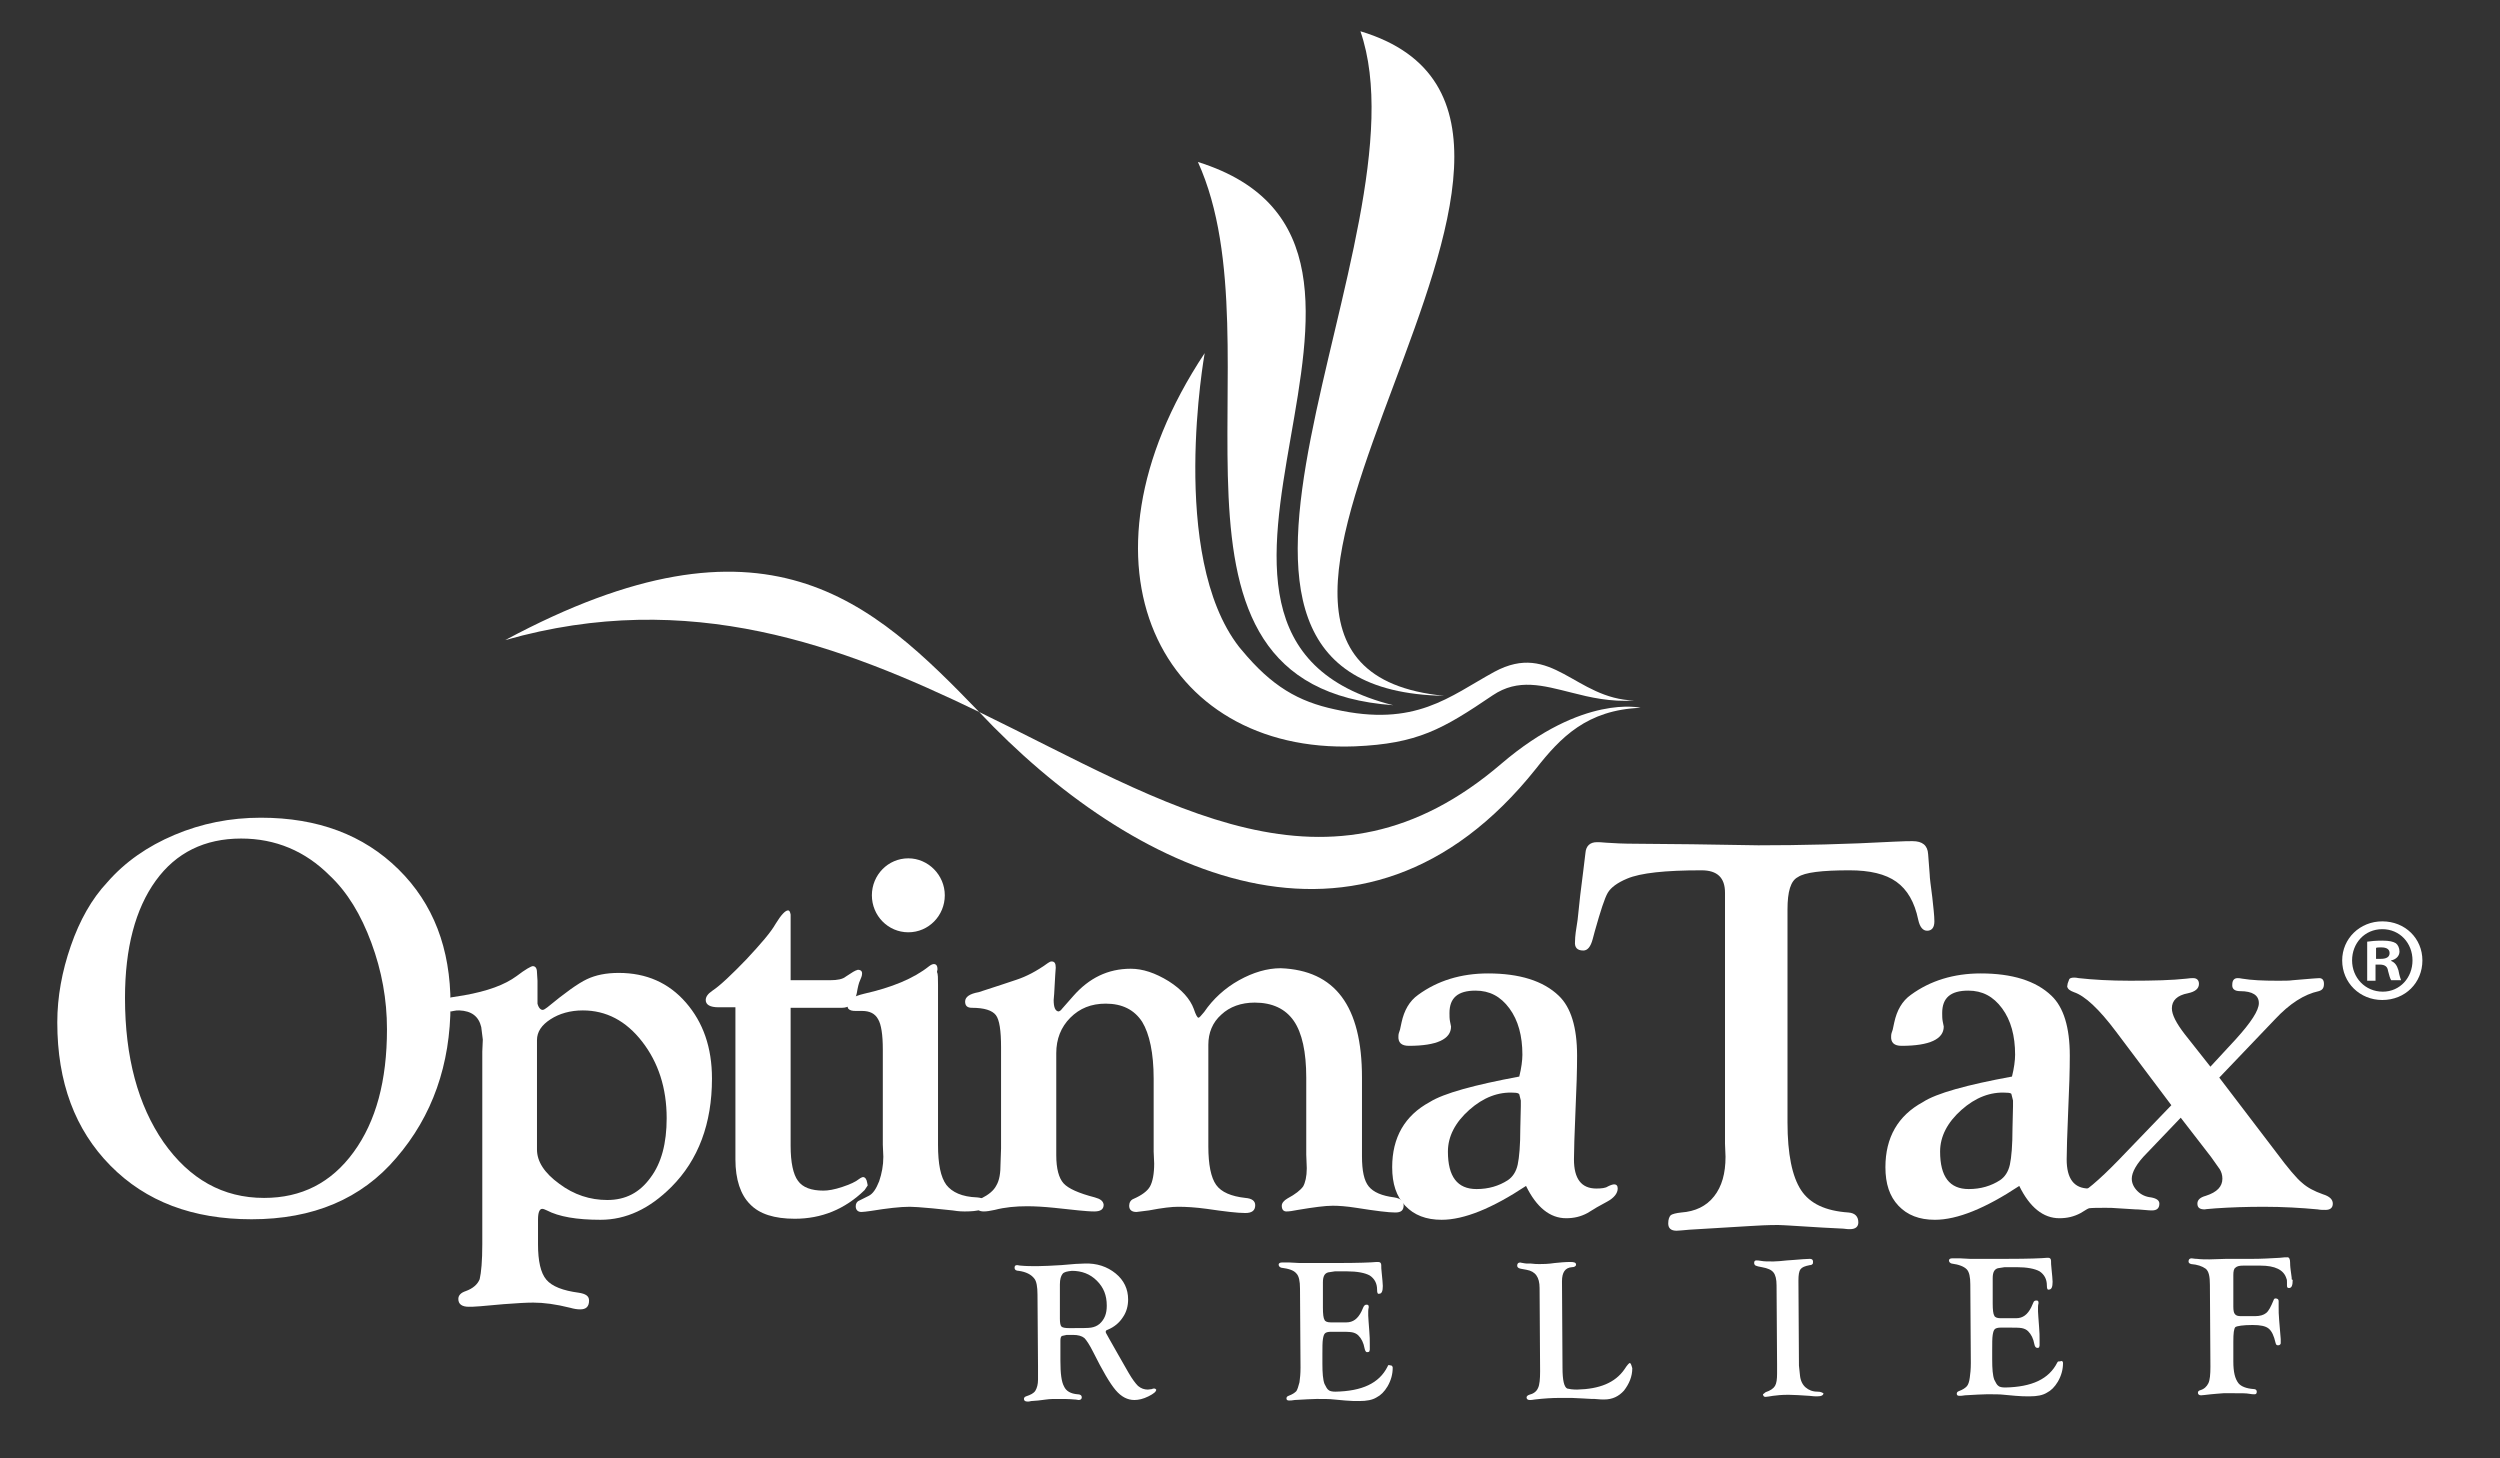
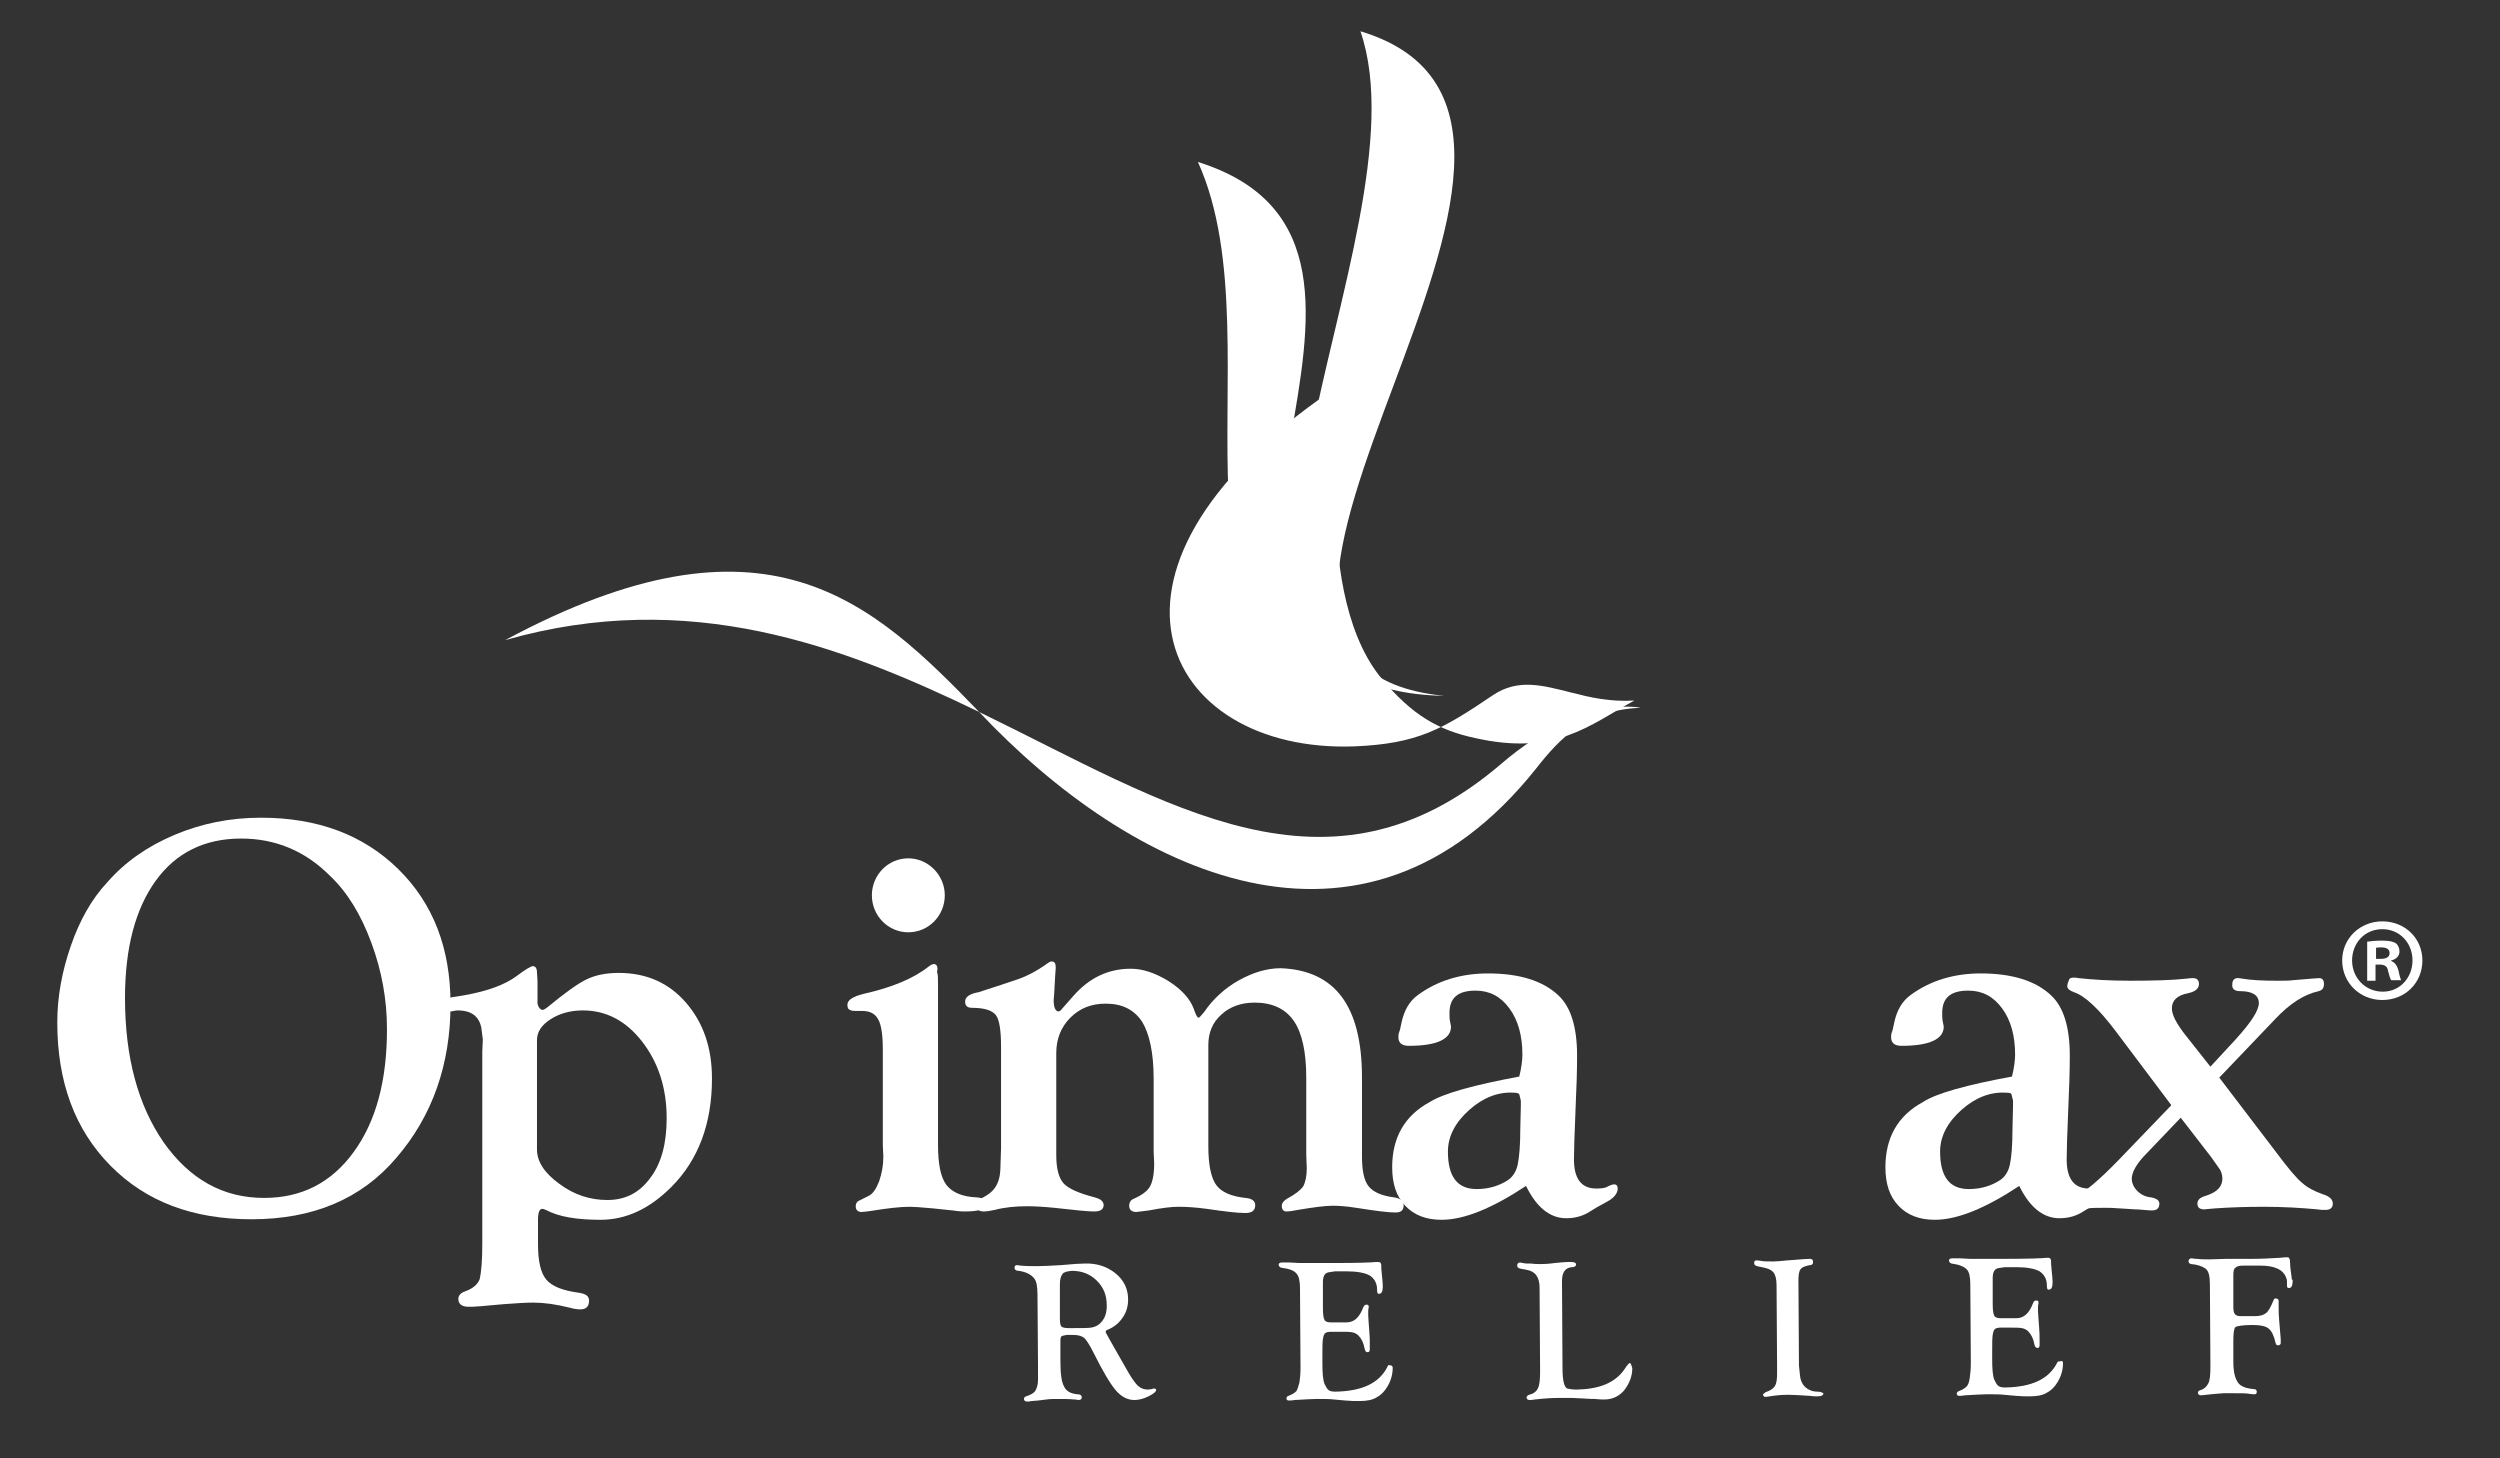
<svg xmlns="http://www.w3.org/2000/svg" xmlns:xlink="http://www.w3.org/1999/xlink" version="1.1" id="color" x="0px" y="0px" viewBox="0 0 480 280" style="enable-background:new 0 0 480 280;" xml:space="preserve">
  <rect x="0" y="0" width="480" height="280" fill="#333333" stroke="none" />
  <style type="text/css">
	.st0{fill:#FFFFFF;}
	.st1{clip-path:url(#SVGID_2_);fill:#FFFFFF;}
	.st2{clip-path:url(#SVGID_4_);fill:#FFFFFF;}
	.st3{clip-path:url(#SVGID_6_);fill:#FFFFFF;}
	.st4{fill-rule:evenodd;clip-rule:evenodd;fill:#FFFFFF;}
</style>
  <g>
    <g>
      <g>
        <g>
          <path class="st0" d="M50.1,157c10.9,0,19.7,3.3,26.4,9.9c6.7,6.6,10,15.2,10,25.9c0,11.6-3.5,21.5-10.4,29.5      c-6.7,7.9-16,11.8-27.8,11.8c-11.3,0-20.3-3.4-27.1-10.3c-6.8-6.9-10.2-16-10.2-27.5c0-4.9,0.9-9.8,2.6-14.7c1.7-4.9,4-9,7-12.2      c3.4-3.9,7.7-6.9,12.9-9.1C38.7,158.1,44.2,157,50.1,157 M46.3,161c-7,0-12.5,2.7-16.4,8.1c-3.9,5.4-5.9,12.9-5.9,22.5      c0,11.4,2.5,20.6,7.4,27.7c5,7.1,11.4,10.7,19.3,10.7c7.2,0,12.9-2.9,17.2-8.8c4.3-5.9,6.4-13.7,6.4-23.6c0-5.7-1-11.2-3-16.6      c-2-5.4-4.6-9.7-8-12.9C58.6,163.4,52.9,161,46.3,161" />
          <path class="st0" d="M92.6,238.9v-37l0.1-2.3l-0.3-2.4c-0.5-2.1-1.9-3.1-4.2-3.2c-0.4,0-0.7,0-1.1,0.1l-0.5,0.1      c-0.7,0-1-0.5-1-1.3c0-0.8,0.3-1.2,1-1.4l2.5-0.4c4.5-0.8,7.8-2,10.1-3.7c1.7-1.3,2.8-1.9,3.1-1.9c0.5,0,0.8,0.4,0.8,1.2      l0.1,1.6v4.4c0.2,0.8,0.6,1.2,1,1.2c0.2,0,0.5-0.2,0.9-0.5c3.4-2.8,5.9-4.6,7.6-5.4c1.7-0.8,3.7-1.2,6.1-1.2      c5.3,0,9.6,1.9,12.9,5.7c3.3,3.8,5,8.6,5,14.6c0,8.6-2.6,15.6-7.8,20.8c-4.2,4.2-8.7,6.3-13.6,6.3c-4.6,0-8-0.6-10.3-1.8      c-0.4-0.2-0.7-0.3-0.9-0.3c-0.5,0-0.8,0.7-0.8,2v4.8c0,3.2,0.5,5.5,1.6,6.8c1.1,1.3,3.2,2.1,6.2,2.5c1.3,0.2,2,0.6,2,1.5      c0,1.2-0.6,1.7-1.7,1.7c-0.6,0-1.2-0.1-1.9-0.3c-2.8-0.7-5.1-1-7.1-1c-1.3,0-3.1,0.1-5.7,0.3l-4.5,0.4c-1.1,0.1-1.8,0.1-2.2,0.1      c-1.3,0-2-0.5-2-1.5c0-0.7,0.5-1.2,1.4-1.5c1.4-0.5,2.3-1.3,2.7-2.3C92.4,244.3,92.6,242.1,92.6,238.9 M103.1,199.7v21      c0,2.3,1.4,4.5,4.3,6.6c2.8,2.1,5.9,3.1,9.2,3.1c3.5,0,6.2-1.4,8.3-4.3c2.1-2.8,3.1-6.6,3.1-11.4c0-5.8-1.6-10.7-4.7-14.7      c-3.1-4-6.9-6-11.4-6c-2.4,0-4.5,0.6-6.2,1.7C104,196.8,103.1,198.1,103.1,199.7" />
-           <path class="st0" d="M151.8,193.5V220c0,3.2,0.5,5.5,1.4,6.7c0.9,1.3,2.6,1.9,4.9,1.9c0.9,0,2.1-0.2,3.6-0.7      c1.5-0.5,2.6-1,3.2-1.5c0.4-0.3,0.7-0.4,0.8-0.4c0.4,0,0.7,0.4,0.8,1.1l0.1,0.5l-0.6,0.9c-3.8,3.7-8.3,5.5-13.4,5.5      c-3.9,0-6.8-0.9-8.6-2.8c-1.8-1.8-2.8-4.7-2.8-8.6v-29.2H138c-1.7,0-2.5-0.5-2.5-1.4c0-0.6,0.4-1.2,1.3-1.8c1.5-1,3.7-3.1,6.5-6      c2.8-3,4.7-5.2,5.6-6.8c1.1-1.8,1.9-2.6,2.4-2.6c0.3,0,0.4,0.3,0.5,0.8v12.6h7.6c1.4,0,2.4-0.2,3-0.7l1.4-0.9      c0.3-0.2,0.6-0.3,0.9-0.4c0.6,0,0.9,0.3,0.8,0.9c0,0.3-0.2,0.7-0.4,1.2c-0.2,0.4-0.4,1.2-0.6,2.4c-0.4,1.9-1.3,2.8-2.9,2.8      H151.8z" />
          <path class="st0" d="M180.1,189.1v30.7c0,3.7,0.5,6.2,1.6,7.7c1.1,1.4,3,2.3,5.9,2.4c1.2,0.1,1.7,0.5,1.7,1.3      c0,1-1.4,1.4-4.1,1.4c-0.3,0-1.1,0-2.3-0.2L179,232c-2.2-0.2-3.6-0.3-4.3-0.3c-1.9,0-4.4,0.3-7.5,0.8c-0.8,0.1-1.4,0.2-1.8,0.2      c-0.7,0-1.1-0.4-1.1-1.1c0-0.5,0.2-0.9,0.7-1.1l1.8-0.9c0.8-0.4,1.4-1.3,2-2.8c0.5-1.5,0.8-3,0.8-4.7l-0.1-2.3v-18.3      c0-2.8-0.3-4.8-0.9-5.8c-0.6-1.1-1.6-1.6-3.1-1.6h-1.2c-0.7,0-1.1-0.1-1.4-0.4c-0.1-0.1-0.2-0.4-0.2-0.8c0-0.9,1.1-1.6,3.2-2.1      c5.3-1.2,9.5-2.9,12.5-5.3c0.4-0.3,0.7-0.4,0.9-0.4c0.5,0,0.7,0.4,0.7,1l-0.1,0.5C180.1,187,180.1,187.8,180.1,189.1" />
          <path class="st0" d="M261.5,206.9V222c0,2.8,0.4,4.7,1.3,5.8c0.9,1.1,2.5,1.8,4.9,2.1c1.2,0.2,1.8,0.7,1.8,1.5      c0,1-0.5,1.4-1.6,1.4c-1.3,0-3.7-0.3-7.5-0.9c-1.9-0.3-3.4-0.4-4.5-0.4c-1.5,0-3.7,0.3-6.7,0.8c-1,0.2-1.7,0.3-2.2,0.3      c-0.6,0-0.9-0.4-0.9-1.1c0-0.5,0.4-1,1.1-1.4c1.5-0.8,2.5-1.6,3-2.3c0.4-0.7,0.7-1.9,0.7-3.5l-0.1-2.6v-14.8      c0-4.9-0.8-8.6-2.4-10.9c-1.6-2.3-4.1-3.5-7.5-3.5c-2.6,0-4.8,0.8-6.4,2.3c-1.7,1.5-2.5,3.5-2.5,5.8v19.5c0,3.5,0.5,6,1.5,7.4      c1,1.4,2.9,2.2,5.6,2.5c1.3,0.1,1.9,0.6,1.9,1.4c0,1-0.6,1.5-1.9,1.5c-1.5,0-4-0.3-7.4-0.8c-2.2-0.3-4-0.4-5.5-0.4      c-1.2,0-3,0.2-5.6,0.7c-0.9,0.1-1.7,0.2-2.4,0.3c-0.9,0-1.4-0.4-1.4-1.2c0-0.6,0.3-1.1,0.8-1.3c1.6-0.7,2.7-1.5,3.2-2.4      c0.5-0.9,0.8-2.4,0.8-4.4l-0.1-2.3v-14c0-4.9-0.8-8.6-2.2-10.9c-1.5-2.3-3.8-3.5-7-3.5c-2.8,0-5,0.9-6.8,2.7      c-1.8,1.8-2.7,4.1-2.7,6.8v19.6c0,2.6,0.5,4.4,1.4,5.4c0.9,1,2.9,1.9,6,2.7c1.1,0.3,1.6,0.7,1.7,1.4c0,0.9-0.6,1.3-1.8,1.3      c-0.9,0-1.9-0.1-3-0.2l-4.7-0.5c-2-0.2-3.7-0.3-5.2-0.3c-2.2,0-4.3,0.2-6.2,0.7c-0.9,0.2-1.6,0.3-2.1,0.3c-1,0-1.5-0.4-1.5-1.3      c0-0.5,0.3-0.9,1-1.2c1.4-0.7,2.4-1.5,2.9-2.5c0.6-1,0.8-2.4,0.8-4.2l0.1-2.9v-19.4c0-3.2-0.3-5.3-1-6.2      c-0.7-0.9-2.2-1.4-4.6-1.4c-0.9,0-1.3-0.4-1.3-1.2c0-0.9,0.9-1.5,2.6-1.8l4.3-1.4l3-1c1.8-0.6,3.8-1.6,6-3.2      c0.3-0.2,0.5-0.3,0.7-0.3c0.6,0,0.8,0.4,0.8,1.2l-0.1,1.4l-0.2,3.6c0,0.4-0.1,0.8-0.1,1.2c0,1.4,0.3,2.1,0.9,2.2      c0.2,0,0.5-0.2,0.7-0.5l2.2-2.5c3-3.4,6.6-5.2,11-5.2c2.3,0,4.7,0.8,7.3,2.4c2.5,1.6,4.1,3.4,4.8,5.3c0.4,1.2,0.7,1.7,0.9,1.7      c0.2,0,0.5-0.4,1.1-1.1c1.7-2.5,4-4.6,6.7-6.1c2.7-1.5,5.4-2.3,8-2.3C256.3,186.3,261.5,193.1,261.5,206.9" />
          <path class="st0" d="M291.7,206.7c0.4-1.6,0.6-3.1,0.6-4.2c0-3.6-0.8-6.6-2.5-8.9c-1.7-2.3-3.8-3.4-6.5-3.4c-3.4,0-5,1.4-5,4.3      c0,0.5,0,1.1,0.1,1.6l0.2,1c0,2.4-2.7,3.7-8.1,3.7c-1.4,0-2.1-0.6-2-1.9c0-0.3,0.1-0.7,0.3-1.2c0.1-0.4,0.2-0.9,0.3-1.4      c0.5-2.3,1.5-4.1,3.2-5.3c3.7-2.7,8.2-4.1,13.4-4.1c6,0,10.6,1.4,13.6,4.3c2.3,2.2,3.5,6,3.5,11.5c0,2.7-0.1,6.2-0.3,10.4      c-0.2,4.8-0.3,7.9-0.3,9.5c0,3.7,1.4,5.6,4.3,5.6c1,0,1.8-0.1,2.2-0.4c0.6-0.3,1-0.4,1.2-0.4c0.5,0,0.7,0.3,0.7,0.8      c0,0.9-0.7,1.8-2,2.5l-2,1.1l-1.8,1.1c-1.3,0.7-2.6,1-4.1,1c-3.1,0-5.7-2.1-7.7-6.2c-6.5,4.3-11.9,6.5-16.2,6.5      c-3,0-5.3-0.9-7-2.7c-1.7-1.8-2.5-4.2-2.5-7.4c0-5.7,2.4-9.9,7.2-12.5C277.2,209.9,283.1,208.3,291.7,206.7 M290.7,209.8      c-3-0.2-5.9,0.9-8.6,3.3c-2.7,2.4-4.1,5.1-4.1,8c0,4.8,1.8,7.2,5.5,7.2c2.3,0,4.3-0.6,6-1.7c0.9-0.6,1.6-1.6,1.9-3      c0.3-1.4,0.5-3.7,0.5-7l0.1-4.2v-1.1l-0.3-1.2C291.6,209.9,291.2,209.8,290.7,209.8" />
-           <path class="st0" d="M343.2,174.6v40.9c0,6.1,0.9,10.4,2.6,13c1.7,2.6,4.7,4,9.1,4.3c1.3,0.1,1.9,0.8,1.9,1.9      c0,0.8-0.5,1.3-1.6,1.3c-0.2,0-0.7,0-1.3-0.1l-3.9-0.2l-6.5-0.4c-0.5,0-1.2-0.1-2.1-0.1c-2,0-3.8,0.1-5.4,0.2l-11.6,0.7      c-1.2,0.1-2.1,0.2-2.5,0.2c-1.1,0-1.6-0.5-1.6-1.4c0-0.8,0.2-1.3,0.5-1.6c0.3-0.2,1-0.4,2-0.5c2.7-0.2,4.8-1.2,6.3-3.1      c1.5-1.9,2.2-4.4,2.2-7.6l-0.1-2.5v-48.2c0-2.9-1.5-4.3-4.5-4.3c-7,0-11.7,0.5-14.3,1.6c-1.9,0.8-3.1,1.7-3.7,2.7      c-0.6,1-1.4,3.5-2.5,7.4l-0.4,1.5c-0.4,1.5-1,2.2-1.8,2.2c-1.2,0-1.7-0.6-1.6-1.7c0-1,0.2-2.4,0.5-4.2l0.5-4.7l0.6-4.8l0.4-3.3      c0.1-1.4,0.9-2.1,2.2-2.1c0.3,0,0.9,0,1.8,0.1c1.4,0.1,3.3,0.2,5.8,0.2l10.7,0.1l12.7,0.2c8.2,0,16.9-0.2,26.1-0.7      c1.8-0.1,3-0.1,3.5-0.1c1.9,0,2.9,0.8,3,2.5l0.3,3.9c0,0.6,0.2,2.1,0.5,4.4c0.2,1.9,0.4,3.5,0.4,4.6c0,1.2-0.5,1.8-1.4,1.8      c-0.8,0-1.4-0.7-1.7-2.1c-0.7-3.4-2.1-5.8-4.2-7.3c-2.1-1.5-5.1-2.2-9-2.2c-5.3,0-8.6,0.4-9.9,1.3      C343.8,169.1,343.2,171.2,343.2,174.6" />
          <path class="st0" d="M386.3,206.7c0.4-1.6,0.6-3.1,0.6-4.2c0-3.6-0.8-6.6-2.5-8.9c-1.7-2.3-3.8-3.4-6.5-3.4c-3.4,0-5,1.4-5,4.3      c0,0.5,0,1.1,0.1,1.6l0.2,1c0,2.4-2.7,3.7-8.1,3.7c-1.4,0-2.1-0.6-2-1.9c0-0.3,0.1-0.7,0.3-1.2c0.1-0.4,0.2-0.9,0.3-1.4      c0.5-2.3,1.5-4.1,3.2-5.3c3.7-2.7,8.2-4.1,13.4-4.1c6,0,10.6,1.4,13.6,4.3c2.3,2.2,3.5,6,3.5,11.5c0,2.7-0.1,6.2-0.3,10.4      c-0.2,4.8-0.3,7.9-0.3,9.5c0,3.7,1.4,5.6,4.3,5.6c1,0,1.8-0.1,2.3-0.4c0.6-0.3,1-0.4,1.2-0.4c0.5,0,0.7,0.3,0.7,0.8      c0,0.9-0.7,1.8-2,2.5l-2,1.1l-1.8,1.1c-1.3,0.7-2.6,1-4.1,1c-3.1,0-5.7-2.1-7.7-6.2c-6.5,4.3-11.9,6.5-16.2,6.5      c-3,0-5.3-0.9-7-2.7c-1.7-1.8-2.5-4.2-2.5-7.4c0-5.7,2.4-9.9,7.2-12.5C371.8,209.9,377.6,208.3,386.3,206.7 M385.2,209.8      c-3-0.2-5.9,0.9-8.6,3.3c-2.7,2.4-4.1,5.1-4.1,8c0,4.8,1.8,7.2,5.5,7.2c2.3,0,4.3-0.6,6-1.7c0.9-0.6,1.6-1.6,1.9-3      c0.3-1.4,0.5-3.7,0.5-7l0.1-4.2v-1.1l-0.3-1.2C386.2,209.9,385.8,209.8,385.2,209.8" />
          <path class="st0" d="M418.7,214.6l-6.5,6.8c-2,2-2.9,3.7-2.9,4.9c0,0.9,0.4,1.7,1.1,2.4c0.7,0.7,1.6,1.1,2.6,1.2      c1.1,0.2,1.6,0.6,1.6,1.2c0,0.9-0.5,1.3-1.4,1.3c-0.2,0-0.7,0-1.6-0.1c-0.3,0-0.8-0.1-1.6-0.1c-0.2,0-1.3-0.1-3.2-0.2      c-1-0.1-1.9-0.1-2.6-0.1c-1.3,0-2.4,0-3.3,0.1c-1.5,0.2-2.5,0.3-2.9,0.3c-0.6,0-0.9-0.3-0.9-1c0-0.7,0.4-1.2,1.2-1.5      c1.9-0.8,4.7-3.2,8.4-7l10.2-10.6l-10.6-14.1c-3.3-4.4-6-6.9-8.1-7.6c-0.8-0.3-1.2-0.6-1.3-1.1l0.1-0.6l0.3-0.8      c0.1-0.2,0.5-0.3,0.9-0.3c0.2,0,0.5,0,0.9,0.1c2.7,0.3,6,0.5,9.9,0.5c4.5,0,8.1-0.1,10.8-0.4c0.6-0.1,1-0.1,1.3-0.1      c0.7,0,1.1,0.4,1.1,1.1c0,0.9-0.7,1.5-2.1,1.8c-2.1,0.4-3.1,1.4-3.1,2.9c0,1.2,0.8,2.8,2.5,5l4.9,6.2l4.9-5.3      c2.9-3.2,4.4-5.5,4.4-6.9c0-1.5-1.2-2.3-3.6-2.3c-1,0-1.6-0.4-1.5-1.3c0-0.8,0.4-1.2,1-1.2c0.2,0,0.5,0,0.9,0.1      c1.8,0.3,4,0.4,6.8,0.4c1.3,0,2.3,0,2.9-0.1l3.6-0.3c0.4,0,0.9-0.1,1.5-0.1c0.6,0,0.9,0.4,0.9,1.1c0,0.8-0.3,1.2-1,1.4      c-2.8,0.6-5.6,2.4-8.4,5.4l-10.7,11.2l10.9,14.3c2.3,3.1,4,5.1,5,5.9c1,0.9,2.3,1.6,4,2.2c1.3,0.4,1.9,1,1.9,1.8      c0,0.8-0.5,1.2-1.4,1.2c-0.5,0-1,0-1.5-0.1c-3.2-0.3-6.7-0.5-10.3-0.5c-3.3,0-6.4,0.1-9.3,0.3c-0.8,0.1-1.6,0.1-2.1,0.2      c-0.9,0-1.4-0.3-1.4-1.1c0-0.7,0.5-1.2,1.6-1.5c2.2-0.7,3.2-1.8,3.2-3.3c0-0.7-0.2-1.3-0.5-1.8l-1.7-2.4L418.7,214.6z" />
        </g>
      </g>
      <g>
        <path class="st0" d="M221.6,266.6c-0.1,0-0.3,0-0.4,0.1c-0.3,0-0.5,0.1-0.8,0.1c-0.7,0-1.3-0.2-1.9-0.7c-0.5-0.5-1.1-1.3-1.8-2.5     l-2-3.5l-1.7-3c-0.2-0.4-0.4-0.7-0.5-0.9c-0.1-0.2-0.2-0.3-0.2-0.5c0-0.2,0.1-0.3,0.4-0.4c1.2-0.5,2.2-1.3,2.9-2.4     c0.7-1,1-2.2,1-3.4c0-2-0.8-3.7-2.4-5c-1.6-1.3-3.6-2-6-1.9c-0.8,0-2.3,0.1-4.4,0.3c-1.8,0.1-3.4,0.2-4.6,0.2     c-1.2,0-2.2,0-3.2-0.1c-0.3,0-0.5-0.1-0.7-0.1c-0.4,0-0.5,0.2-0.5,0.5c0,0.4,0.3,0.6,0.8,0.6c1.4,0.2,2.4,0.7,3,1.5     c0.4,0.5,0.6,1.5,0.6,3.1l0.1,13.8l0,0.7l0,1.8c0,0.9-0.2,1.6-0.5,2.1c-0.3,0.5-0.9,0.8-1.8,1.1c-0.3,0.1-0.4,0.3-0.4,0.5     c0,0.3,0.2,0.5,0.7,0.5c0.1,0,0.4,0,0.7-0.1l1.3-0.1l1.6-0.2c0.7-0.1,1.4-0.1,2.3-0.1c1,0,2.1,0,3.1,0.1c0.4,0,0.6,0.1,0.8,0.1     c0.4,0,0.6-0.2,0.6-0.5c0-0.4-0.3-0.6-0.8-0.6c-1.3-0.1-2.2-0.6-2.6-1.5c-0.5-0.9-0.7-2.5-0.7-4.9l0-3.9c0-0.5,0.1-0.8,0.3-0.9     l0.9-0.2l1.2,0c1,0,1.7,0.2,2.2,0.6c0.4,0.4,1,1.3,1.7,2.7c1.8,3.6,3.2,6,4.3,7.3c1.1,1.3,2.3,1.9,3.6,1.9c0.8,0,1.7-0.2,2.7-0.7     c1-0.5,1.5-0.9,1.5-1.3C221.9,266.7,221.8,266.6,221.6,266.6 M209.5,254.9c-0.5,0.1-1.9,0.1-4.2,0.1c-0.8,0-1.3-0.1-1.5-0.3     c-0.2-0.2-0.3-0.7-0.3-1.5l0-6.6c0-1,0.2-1.6,0.5-2c0.3-0.4,0.9-0.5,1.8-0.6c1.9,0,3.5,0.6,4.8,1.9c1.3,1.3,1.9,2.8,1.9,4.8     c0,1.5-0.4,2.6-1.4,3.5C210.6,254.6,210.1,254.8,209.5,254.9 M266.6,262.1c-0.1,0-0.1,0.1-0.2,0.3c-1.6,3.2-4.9,4.7-10,4.8     c-0.6,0-1.1-0.1-1.3-0.3c-0.3-0.2-0.5-0.6-0.8-1.2c-0.3-0.8-0.4-2.1-0.4-3.9l0-1.7c0-1.4,0-2.4,0.1-3c0.1-0.6,0.2-0.9,0.4-1.1     c0.2-0.2,0.6-0.3,1.2-0.3l1.3,0c1.3,0,2.2,0,2.7,0.1c0.5,0.1,0.9,0.3,1.2,0.6c0.6,0.6,1,1.4,1.2,2.5c0.1,0.5,0.3,0.8,0.6,0.7     c0.2,0,0.3-0.1,0.3-0.1c0-0.1,0.1-0.2,0.1-0.4l0-1c0-0.7,0-1.6-0.1-2.6c-0.1-1.5-0.2-2.5-0.2-2.9c0-0.2,0-0.5,0-0.8     c0-0.5,0.1-0.7,0.1-0.8c0-0.4-0.1-0.5-0.4-0.5c-0.3,0-0.4,0.1-0.6,0.4l-0.4,0.9c-0.7,1.4-1.6,2.1-2.9,2.1l-1.6,0l-0.8,0l-0.6,0     c-0.7,0-1.1-0.2-1.2-0.5c-0.2-0.3-0.3-1.1-0.3-2.3l0-4.1l0-0.8c0-1.1,0.3-1.7,1-1.9l1.3-0.2l2.3,0c2,0,3.5,0.3,4.4,0.8     c0.9,0.6,1.4,1.5,1.4,2.7c0,0.6,0.1,0.9,0.4,0.8c0.5,0,0.7-0.5,0.7-1.5c0-0.5-0.1-1.3-0.2-2.4c-0.1-0.7-0.1-1.3-0.1-1.6     c0-0.4-0.2-0.6-0.6-0.6c-0.1,0-0.2,0-0.3,0c-1,0.1-3.5,0.2-7.6,0.2l-7.2,0l-1.9-0.1c-0.4,0-0.7,0-0.9,0c-0.3,0-0.5,0-0.6,0     c-0.4,0-0.6,0.2-0.6,0.4c0,0.3,0.2,0.5,0.5,0.6c1.5,0.2,2.4,0.5,2.9,1.1c0.5,0.5,0.7,1.5,0.7,2.9l0.1,15.2c0,1.2-0.1,2.1-0.2,2.8     c-0.2,0.8-0.4,1.4-0.6,1.7c-0.3,0.3-0.7,0.6-1.5,0.9c-0.3,0.1-0.4,0.3-0.4,0.5c0,0.3,0.2,0.4,0.5,0.4c0.2,0,0.6,0,1.1-0.1     c1.9-0.1,3.3-0.2,4.2-0.2c1.4,0,2.5,0,3.3,0.1l2.2,0.2c1,0.1,1.9,0.1,2.7,0.1c1.4,0,2.5-0.2,3.3-0.7c0.8-0.4,1.5-1.1,2.1-2.1     c0.7-1.2,1-2.4,1-3.6c0-0.2-0.1-0.3-0.2-0.4C266.8,262.1,266.7,262.1,266.6,262.1 M312.9,261.7c-0.1,0-0.5,0.4-1,1.2     c-1.8,2.6-4.8,3.8-9.1,3.9c-0.9,0-1.5-0.1-1.9-0.2c-0.6-0.3-0.9-1.6-0.9-4l-0.1-16.6c0-1.7,0.6-2.6,1.9-2.7     c0.5,0,0.8-0.2,0.8-0.5c0-0.4-0.4-0.5-1.1-0.5c-1,0-2,0.1-3,0.2c-1.3,0.2-2.3,0.2-2.9,0.2c-0.4,0-1,0-1.7-0.1l-0.8,0     c-0.3,0-0.6-0.1-0.7-0.1c-0.2,0-0.4-0.1-0.5-0.1c-0.4,0-0.6,0.2-0.6,0.6c0,0.3,0.2,0.5,0.7,0.6l1.1,0.2c1.7,0.3,2.5,1.4,2.5,3.5     l0.1,16c0,1.5-0.1,2.6-0.4,3.2c-0.3,0.7-0.9,1.1-1.7,1.3c-0.3,0.1-0.5,0.3-0.5,0.5c0,0.3,0.2,0.5,0.6,0.5c0.2,0,0.5,0,1-0.1     c1.7-0.2,3.3-0.3,4.7-0.3c0.9,0,1.7,0,2.4,0l2.1,0.1c1.3,0.1,2.1,0.1,2.3,0.1c0.9,0.1,1.5,0.1,1.8,0.1c1.6,0,2.8-0.6,3.8-1.7     c1-1.3,1.6-2.7,1.6-4.3C313.2,262,313.1,261.7,312.9,261.7 M349,267.2c-1,0-1.7-0.3-2.3-0.8c-0.6-0.5-1-1.3-1.1-2.3l-0.2-1.9     l-0.1-16.3c0-1.1,0.1-1.8,0.4-2.2c0.3-0.4,0.8-0.6,1.8-0.8c0.3,0,0.4-0.1,0.5-0.2c0.1-0.1,0.1-0.2,0.1-0.5c0-0.3-0.2-0.5-0.6-0.5     c-0.7,0-1.7,0.1-3,0.2l-1.4,0.1c-1,0.1-1.9,0.2-2.6,0.2c-1.1,0-1.8,0-2.3-0.1c-0.5-0.1-0.8-0.1-1-0.1c-0.3,0-0.4,0.2-0.4,0.5     c0,0.2,0.1,0.4,0.3,0.5c0.2,0.1,0.6,0.2,1.2,0.3c1.1,0.2,1.8,0.5,2.2,1c0.4,0.5,0.6,1.3,0.6,2.5l0.1,15.2l0,1.7     c0,1.1-0.1,1.9-0.4,2.4c-0.3,0.5-0.9,0.9-1.8,1.2l-0.5,0.4l0,0.1c0.1,0.3,0.2,0.4,0.5,0.4c0.3,0,0.7-0.1,1.4-0.2     c0.7-0.1,1.7-0.2,3-0.2c1,0,2.4,0.1,4,0.2c0.7,0.1,1.2,0.1,1.5,0.1c0.8,0,1.2-0.2,1.2-0.6C349.9,267.4,349.6,267.2,349,267.2      M395.2,261.4c-0.1,0-0.1,0.1-0.2,0.2c-1.6,3.2-4.9,4.7-10,4.8c-0.6,0-1.1-0.1-1.3-0.3c-0.3-0.2-0.5-0.6-0.8-1.2     c-0.3-0.8-0.4-2.1-0.4-3.9l0-1.7c0-1.4,0-2.4,0.1-3c0.1-0.6,0.2-0.9,0.4-1.1c0.2-0.2,0.6-0.3,1.2-0.3l1.3,0c1.3,0,2.2,0,2.7,0.1     c0.5,0.1,0.9,0.3,1.2,0.6c0.6,0.6,1,1.4,1.2,2.5c0.1,0.5,0.3,0.7,0.6,0.7c0.2,0,0.3-0.1,0.3-0.1c0-0.1,0.1-0.2,0.1-0.4l0-1     c0-0.7,0-1.6-0.1-2.6c-0.1-1.5-0.2-2.5-0.2-2.9c0-0.2,0-0.5,0-0.8c0-0.5,0.1-0.7,0.1-0.8c0-0.4-0.1-0.5-0.4-0.5     c-0.3,0-0.5,0.1-0.6,0.4l-0.4,0.9c-0.7,1.4-1.6,2.1-2.9,2.1l-1.6,0l-0.8,0l-0.6,0c-0.7,0-1.1-0.2-1.2-0.5     c-0.2-0.3-0.3-1.1-0.3-2.3l0-4.1l0-0.8c0-1.1,0.3-1.7,1-1.9l1.3-0.2l2.3,0c2,0,3.5,0.3,4.4,0.8c0.9,0.6,1.4,1.5,1.4,2.7     c0,0.6,0.1,0.9,0.4,0.8c0.5,0,0.7-0.5,0.7-1.5c0-0.5-0.1-1.3-0.2-2.4c-0.1-0.8-0.1-1.3-0.1-1.6c0-0.4-0.2-0.6-0.5-0.6     c-0.1,0-0.2,0-0.3,0c-1,0.1-3.5,0.2-7.6,0.2l-7.2,0l-1.9-0.1c-0.4,0-0.7,0-0.9,0c-0.3,0-0.5,0-0.6,0c-0.4,0-0.6,0.2-0.6,0.4     c0,0.3,0.2,0.5,0.5,0.6c1.5,0.2,2.4,0.6,2.9,1.1c0.5,0.5,0.7,1.5,0.7,2.9l0.1,15.1c0,1.2-0.1,2.1-0.2,2.8     c-0.1,0.8-0.3,1.4-0.6,1.7c-0.3,0.3-0.7,0.6-1.5,0.9c-0.3,0.1-0.4,0.3-0.4,0.5c0,0.3,0.2,0.4,0.5,0.4c0.2,0,0.6,0,1.1-0.1     c1.9-0.1,3.3-0.2,4.2-0.2c1.4,0,2.5,0,3.3,0.1l2.2,0.2c1,0.1,1.9,0.1,2.7,0.1c1.4,0,2.5-0.2,3.3-0.7c0.8-0.4,1.5-1.1,2.1-2.1     c0.7-1.2,1-2.4,1-3.6c0-0.2-0.1-0.3-0.2-0.4C395.5,261.4,395.4,261.4,395.2,261.4 M440,245.3l-0.2-1.5c0-0.1-0.1-0.6-0.1-1.4     c0-0.7-0.2-1-0.5-1c-0.3,0-0.8,0-1.5,0.1c-1.8,0.1-3.5,0.2-5.2,0.2l-5,0l-3.3,0.1c-0.8,0-1.6,0-2.4-0.1c-0.5,0-0.8-0.1-1-0.1     c-0.4,0-0.6,0.2-0.6,0.6c0,0.3,0.2,0.4,0.5,0.5c1.2,0.1,2.1,0.4,2.8,0.9c0.6,0.5,0.8,1.5,0.8,3.1l0.1,15.7c0,1.5-0.1,2.6-0.4,3.2     c-0.3,0.6-0.8,1.1-1.5,1.3c-0.4,0.1-0.5,0.3-0.5,0.5c0,0.3,0.2,0.5,0.6,0.5c0.3,0,0.9-0.1,1.9-0.2c0.7-0.1,1.5-0.1,2.4-0.2l2.1,0     c1.4,0,2.3,0,2.8,0.1c0.5,0.1,0.8,0.1,1.1,0.1c0.3,0,0.4-0.2,0.4-0.5c0-0.3-0.2-0.5-0.6-0.5c-1.4-0.1-2.4-0.5-2.9-1.1     c-0.7-0.9-1-2.2-1-4.2l0-2.3l0-1.5c0-1.6,0.1-2.5,0.4-2.8c0.3-0.2,1.4-0.4,3.3-0.4c1.5,0,2.5,0.2,3.1,0.7c0.6,0.5,1,1.4,1.3,2.7     c0.1,0.4,0.2,0.5,0.5,0.5c0.3,0,0.5-0.2,0.5-0.4c0-0.2,0-0.4,0-0.8l-0.3-3.6c-0.1-1-0.1-1.9-0.1-2.6c0-0.2,0-0.4,0-0.6     c0-0.2,0-0.4,0-0.5c0-0.3-0.2-0.5-0.6-0.5c-0.2,0-0.3,0.1-0.4,0.4c-0.5,1.2-0.9,2-1.4,2.4c-0.5,0.4-1.2,0.6-2.1,0.6l-2.1,0     l-0.7,0c-0.5,0-0.9-0.1-1.1-0.4c-0.2-0.2-0.3-0.7-0.3-1.4l0-6.1c0-0.7,0.1-1.2,0.4-1.4c0.3-0.3,0.8-0.4,1.5-0.4l0.8,0l2.5,0     c2.8,0,4.5,0.8,5,2.5c0.1,0.2,0.1,0.4,0.1,0.7v0.6c0,0.4,0.1,0.5,0.4,0.5c0.5,0,0.7-0.5,0.7-1.6C440,245.8,440,245.6,440,245.3" />
        <path class="st0" d="M181.4,171.9c0,3.9-3.1,7.1-7,7.1c-3.9,0-7-3.2-7-7.1c0-3.9,3.1-7.1,7-7.1     C178.2,164.8,181.4,168,181.4,171.9" />
      </g>
      <g>
-         <path class="st0" d="M305.8,172.8" />
-       </g>
+         </g>
    </g>
    <g>
      <path class="st0" d="M465.1,184.4c0,4.3-3.3,7.6-7.7,7.6c-4.3,0-7.7-3.3-7.7-7.6c0-4.2,3.4-7.5,7.7-7.5    C461.8,176.9,465.1,180.2,465.1,184.4z M451.6,184.4c0,3.3,2.5,6,5.9,6c3.3,0,5.7-2.7,5.7-6c0-3.3-2.4-6-5.8-6    S451.6,181.1,451.6,184.4z M456.2,188.3h-1.7v-7.5c0.7-0.1,1.6-0.2,2.9-0.2c1.4,0,2.1,0.2,2.6,0.5c0.4,0.3,0.7,0.9,0.7,1.6    c0,0.8-0.6,1.5-1.6,1.7v0.1c0.7,0.3,1.1,0.8,1.4,1.8c0.2,1.1,0.4,1.6,0.5,1.9h-1.9c-0.2-0.3-0.4-1-0.6-1.8    c-0.1-0.8-0.6-1.2-1.6-1.2h-0.8V188.3z M456.3,184.1h0.8c1,0,1.7-0.3,1.7-1.1c0-0.7-0.5-1.1-1.6-1.1c-0.5,0-0.8,0-1,0.1V184.1z" />
    </g>
  </g>
  <g>
    <g>
      <g>
        <defs>
          <path id="SVGID_1_" d="M277.3,133.6C215.6,127.6,318.4,23.2,261.2,6C274.8,45.3,216.8,132.5,277.3,133.6" />
        </defs>
        <clipPath id="SVGID_2_">
          <use xlink:href="#SVGID_1_" style="overflow:visible;" />
        </clipPath>
        <polygon class="st1" points="312.4,-21.8 354.2,123.6 225.6,161.4 183.8,15.9    " />
      </g>
      <g>
        <defs>
          <path id="SVGID_3_" d="M267.5,135.4c-54.4-13.6,14.3-88.1-37.5-104.3C246.3,67,216.9,131.8,267.5,135.4" />
        </defs>
        <clipPath id="SVGID_4_">
          <use xlink:href="#SVGID_3_" style="overflow:visible;" />
        </clipPath>
        <polygon class="st2" points="274.7,10 313.2,124.7 220.2,156.5 181.7,41.9    " />
      </g>
      <g>
        <defs>
-           <path id="SVGID_5_" d="M260.1,143.3c12.1-0.5,16.9-3.3,26.5-9.8c4.9-3.3,9.6-1.9,15.2-0.5c3.5,0.9,7.4,1.8,12,1.5      c-11.4-0.3-15.8-11.5-26.9-5.5c-8.6,4.7-15.1,10.7-30.6,7.2c-7-1.5-12.1-4.4-17.9-11.4c-0.2-0.2-0.3-0.4-0.5-0.6      c-13.6-17.5-6.6-56.4-6.6-56.4C204.2,108.7,223.1,144.7,260.1,143.3" />
+           <path id="SVGID_5_" d="M260.1,143.3c12.1-0.5,16.9-3.3,26.5-9.8c4.9-3.3,9.6-1.9,15.2-0.5c3.5,0.9,7.4,1.8,12,1.5      c-8.6,4.7-15.1,10.7-30.6,7.2c-7-1.5-12.1-4.4-17.9-11.4c-0.2-0.2-0.3-0.4-0.5-0.6      c-13.6-17.5-6.6-56.4-6.6-56.4C204.2,108.7,223.1,144.7,260.1,143.3" />
        </defs>
        <clipPath id="SVGID_6_">
          <use xlink:href="#SVGID_5_" style="overflow:visible;" />
        </clipPath>
        <polygon class="st3" points="211.9,39.6 333.2,73.3 306.1,173.1 184.7,139.3    " />
      </g>
      <g>
        <path class="st4" d="M188,136.7c-20.6-21.3-40.9-40.7-91-13.8C132.4,112.8,161.7,124,188,136.7" />
        <path class="st4" d="M288.3,146.6c-33.2,28.5-63.9,7.8-100.3-9.9c29,30.8,73.6,52.7,106.9,10.9c4.7-6,9.8-11.3,20.1-11.7     C315,135.9,304,133.2,288.3,146.6" />
      </g>
    </g>
  </g>
</svg>